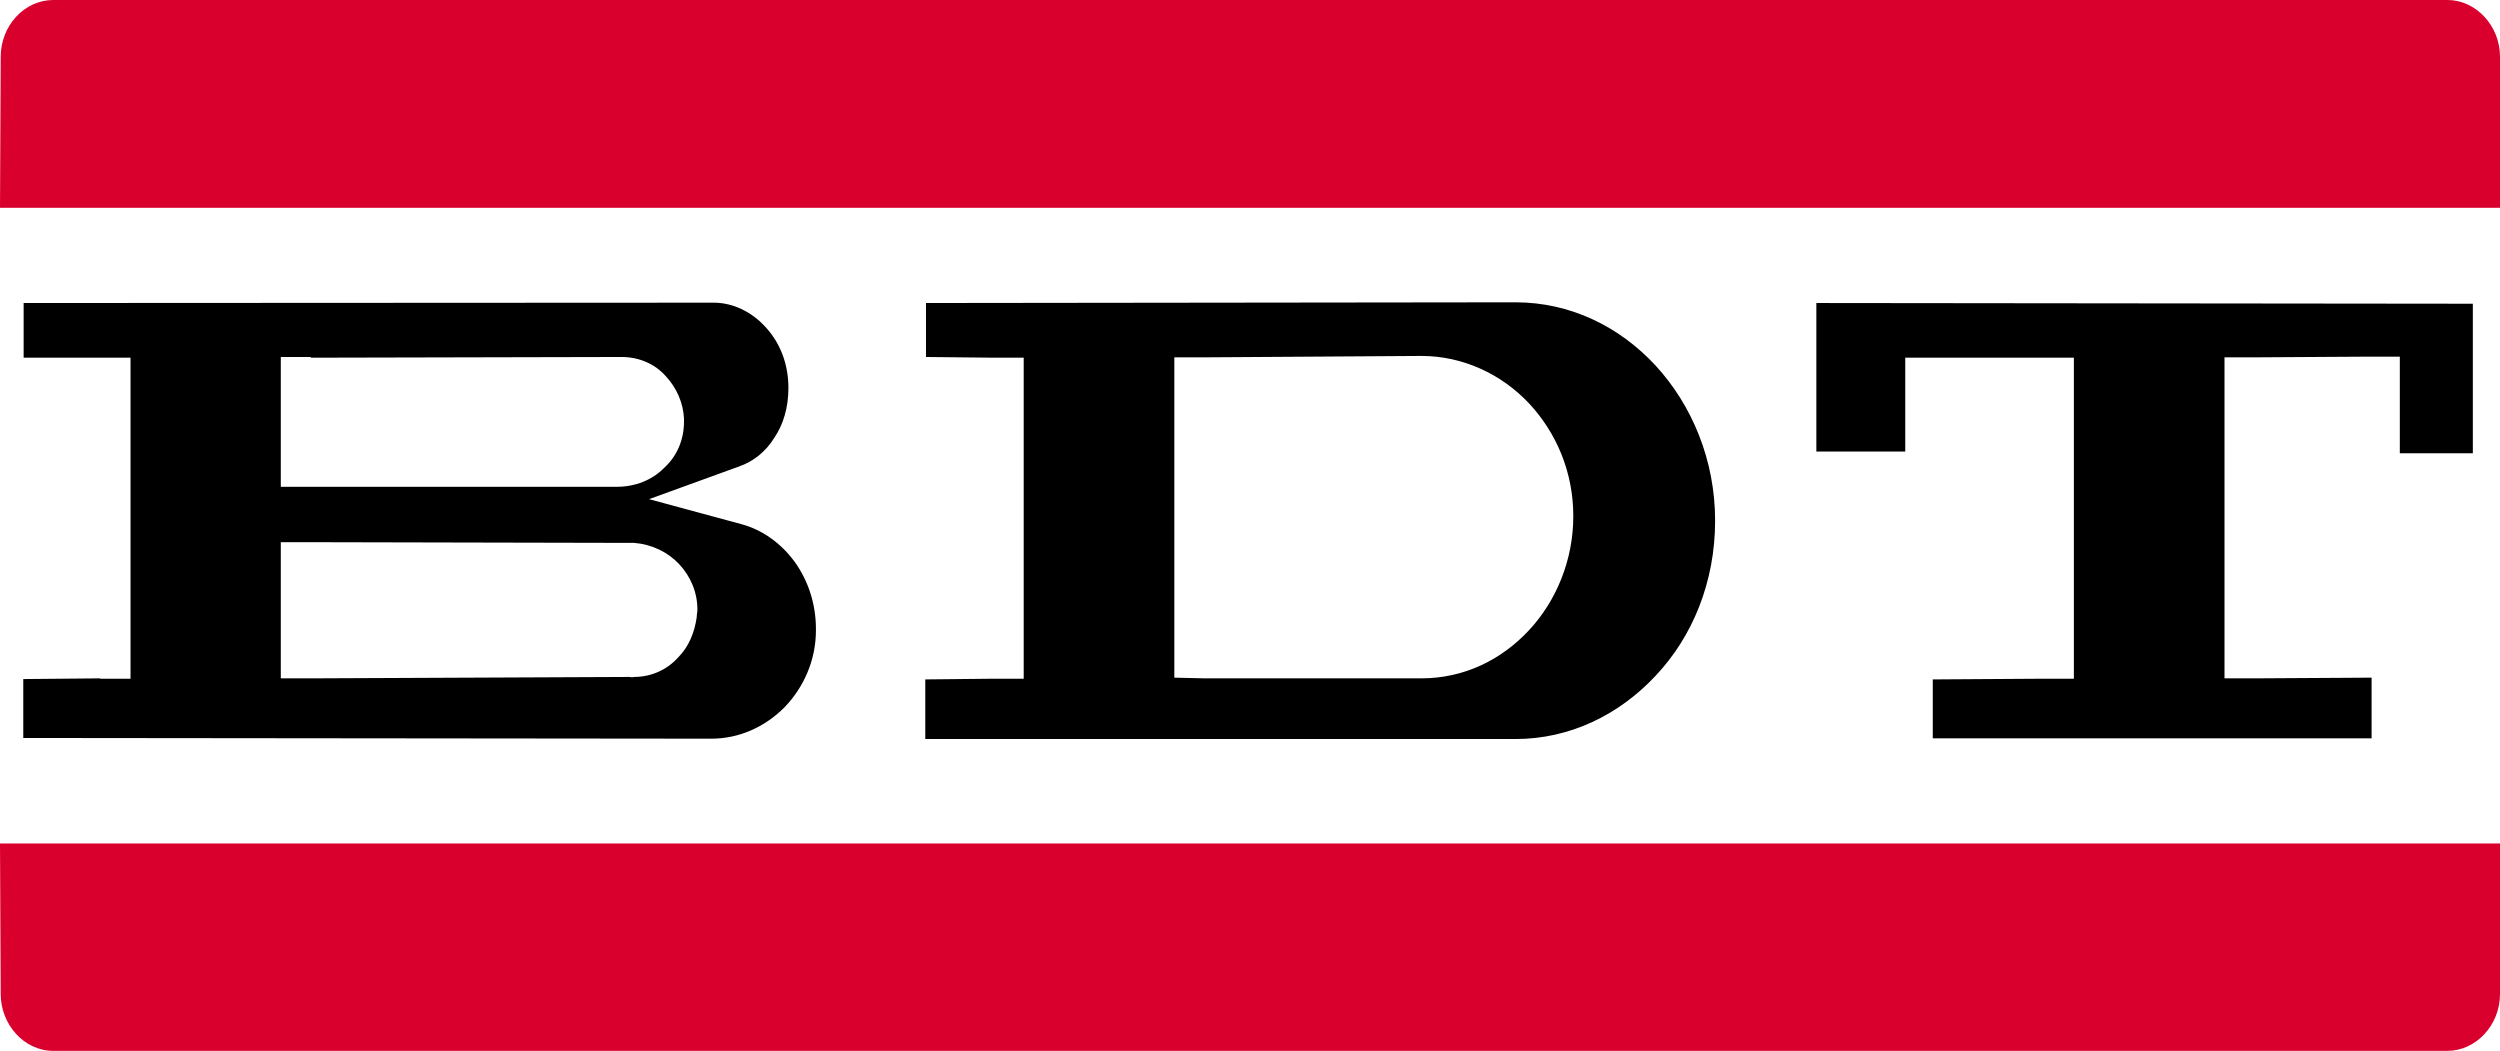
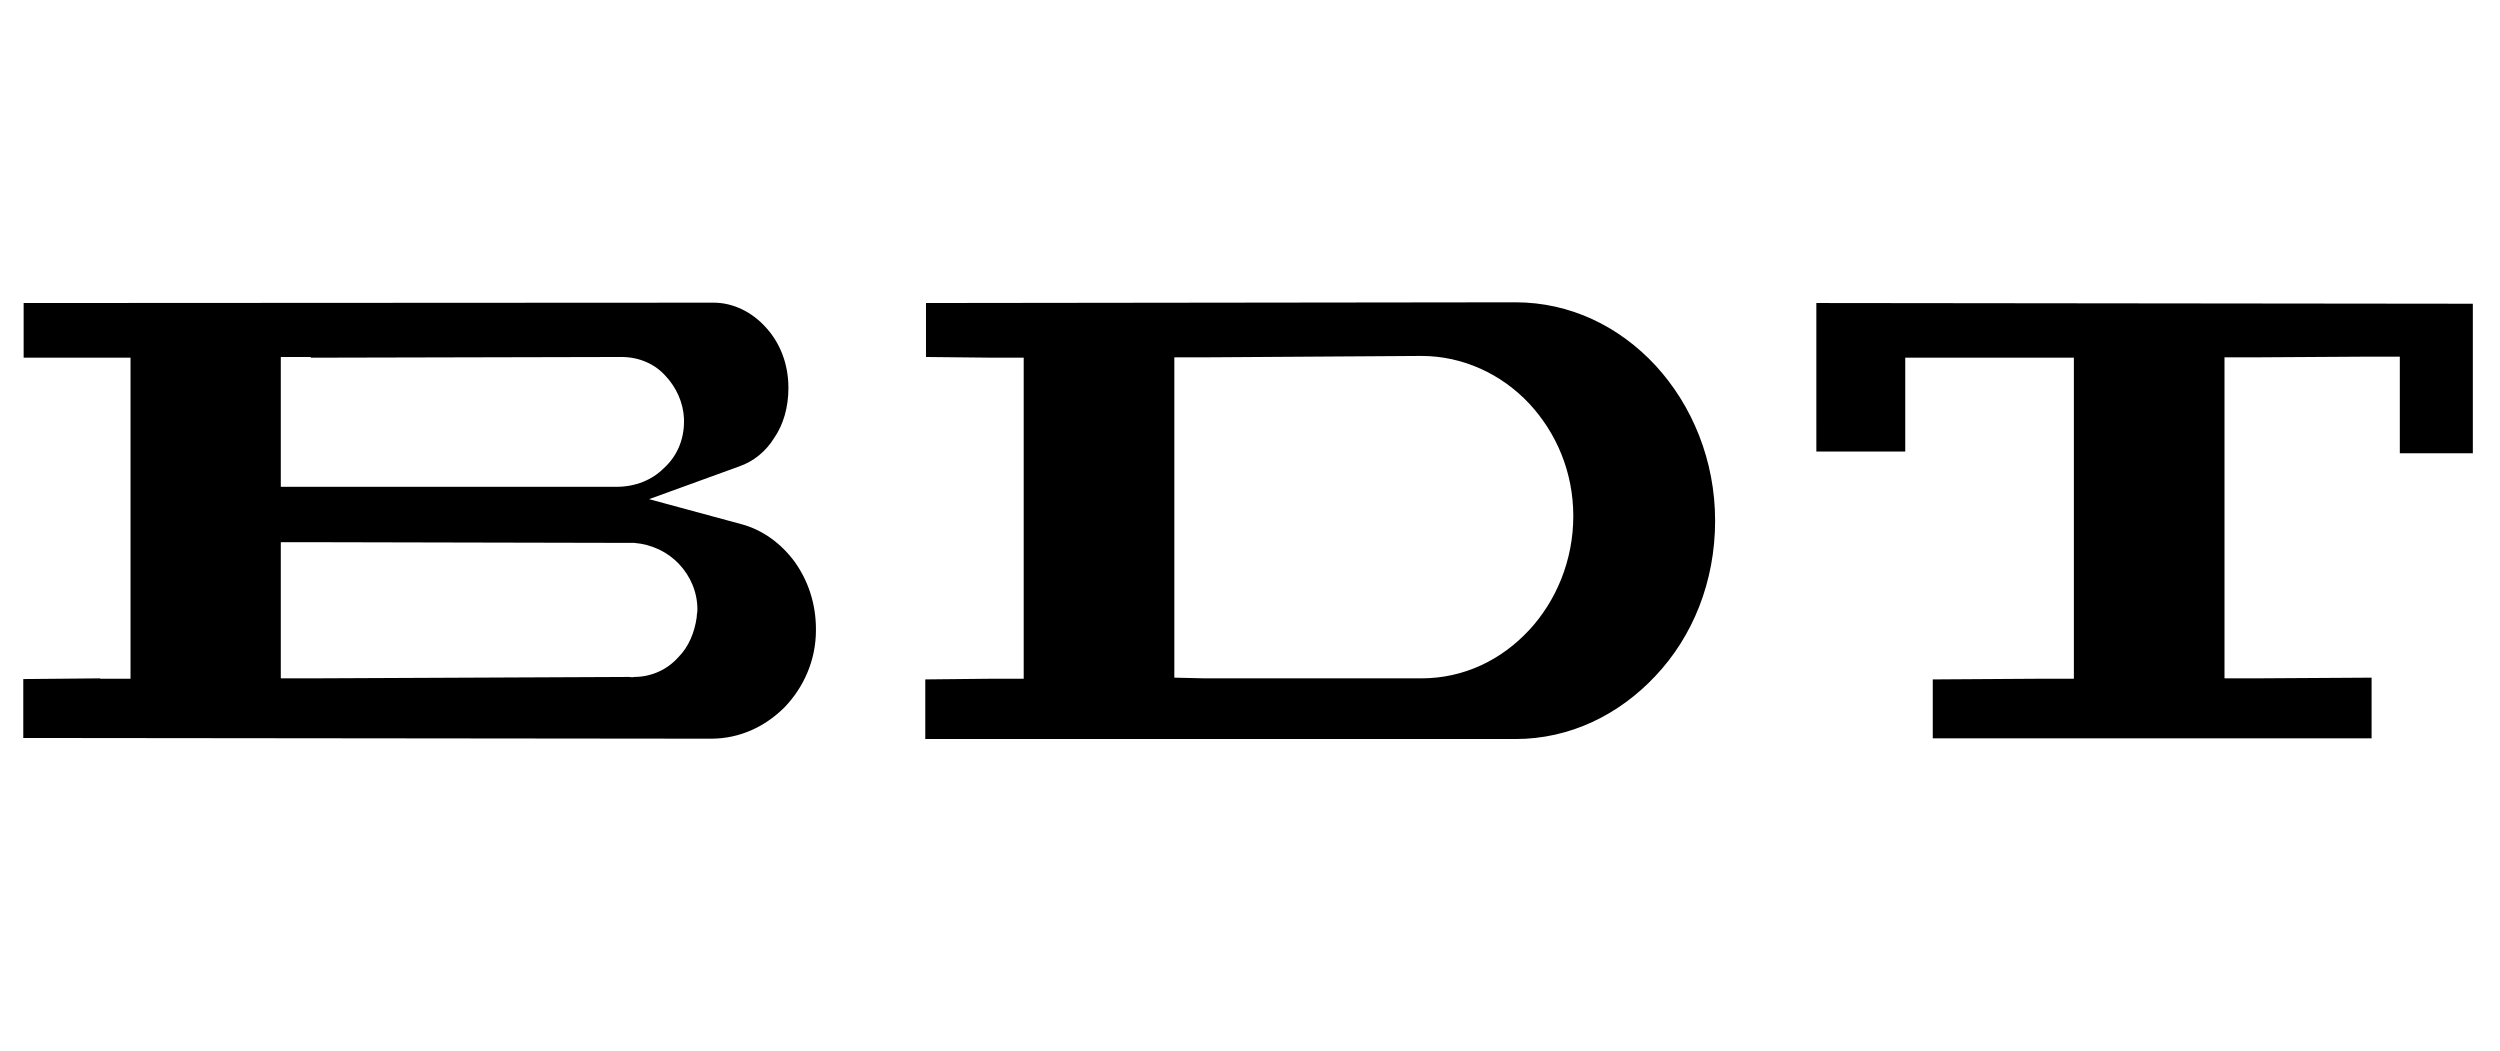
<svg xmlns="http://www.w3.org/2000/svg" version="1.1" id="Ebene_1" x="0px" y="0px" width="708.7px" height="298px" viewBox="0 0 708.7 298" xml:space="preserve">
  <g>
-     <path fill="#DA002E" d="M708.7,58.9V16.1c0-8.9-6.9-16.1-14.9-16.1H15.1C6.9,0,0.2,7.3,0.2,16.1L0,58.9H708.7L708.7,58.9z" />
-     <path fill="#DA002E" d="M708.7,239.1v42.7c0,8.9-6.9,16.1-14.9,16.1H15.1c-8.3,0-14.9-7.5-14.9-16.1L0,239.1H708.7L708.7,239.1z" />
    <path fill-rule="evenodd" clip-rule="evenodd" d="M672.4,192.1l-33.3,0.2h-8.5v-8.7v-73.8v-8.5h8.5l32.7-0.2h8.5v8.7v18.7H701V86.1   l-186.1-0.2V128h25.2v-18.1v-8.5h8.7h30.4h8.7v8.5v74v8.5h-8.7l-31.3,0.2v16.7h124.4V192.1L672.4,192.1z M433.5,178.6   c-7.9,8.5-18.5,13.7-30.6,13.7h-61.3l-8.7-0.2v-8.5v-73.8v-8.5h8.5l61.5-0.4c11.9,0,22.8,5.2,30.6,13.5   c7.7,8.3,12.5,19.4,12.5,31.9C446,158.9,441.1,170.4,433.5,178.6L433.5,178.6z M262.3,209.5h167.3c15.5,0,29.4-6.9,39.7-17.9   c10.5-11.1,16.9-26.6,16.9-44c0-17.1-6.5-32.7-16.9-44c-10.3-11.1-24.2-17.9-39.7-17.9l-167.1,0.2v15.3l19.2,0.2h8.5v8.5v74v8.5   h-8.5l-19.4,0.2V209.5L262.3,209.5z M178.4,191.9l-90.3,0.4h-8.5v-8.7v-21.2v-8.7h8.5l91.1,0.2h0.6c5,0.4,9.5,2.6,12.7,6   c3.2,3.4,5.2,7.9,5.2,12.9c0,0.8-0.2,1.4-0.2,2.2c-0.6,4.2-2.2,8.3-5.2,11.3c-3,3.4-7.5,5.6-12.5,5.6   C179.2,192.1,178.8,191.9,178.4,191.9L178.4,191.9z M28.4,192.3l-21.8,0.2v16.7l194.6,0.2c0.2,0,0.4,0,0.4,0   c8.1,0,15.3-3.4,20.8-8.9c5.4-5.6,8.9-13.3,8.9-21.8c0-0.2,0-0.4,0-0.4c0-7.1-2.2-13.7-6-19c-3.8-5.2-9.1-9.1-15.1-10.7l-26.2-7.1   l25.6-9.3c4-1.4,7.5-4.2,9.9-8.1c2.6-3.8,4-8.7,4-14.1c0-6.9-2.4-12.9-6.5-17.3c-3.8-4.2-9.1-6.9-14.7-6.9L6.7,85.9v15.5h21.8h8.5   v8.5v74v8.5H28.4L28.4,192.3z M88.1,101.4l87.5-0.2c0.2,0,0.4,0,0.6,0c5,0,9.5,2,12.5,5.4c3,3.2,5,7.5,5.2,12.1c0,0.2,0,0.4,0,0.8   c0,5.2-2,9.9-5.8,13.3c-3.2,3.2-7.9,5.2-13.3,5.2h-0.2H88.1h-8.5v-8.5v-19.8v-8.5H88.1L88.1,101.4z" />
  </g>
</svg>